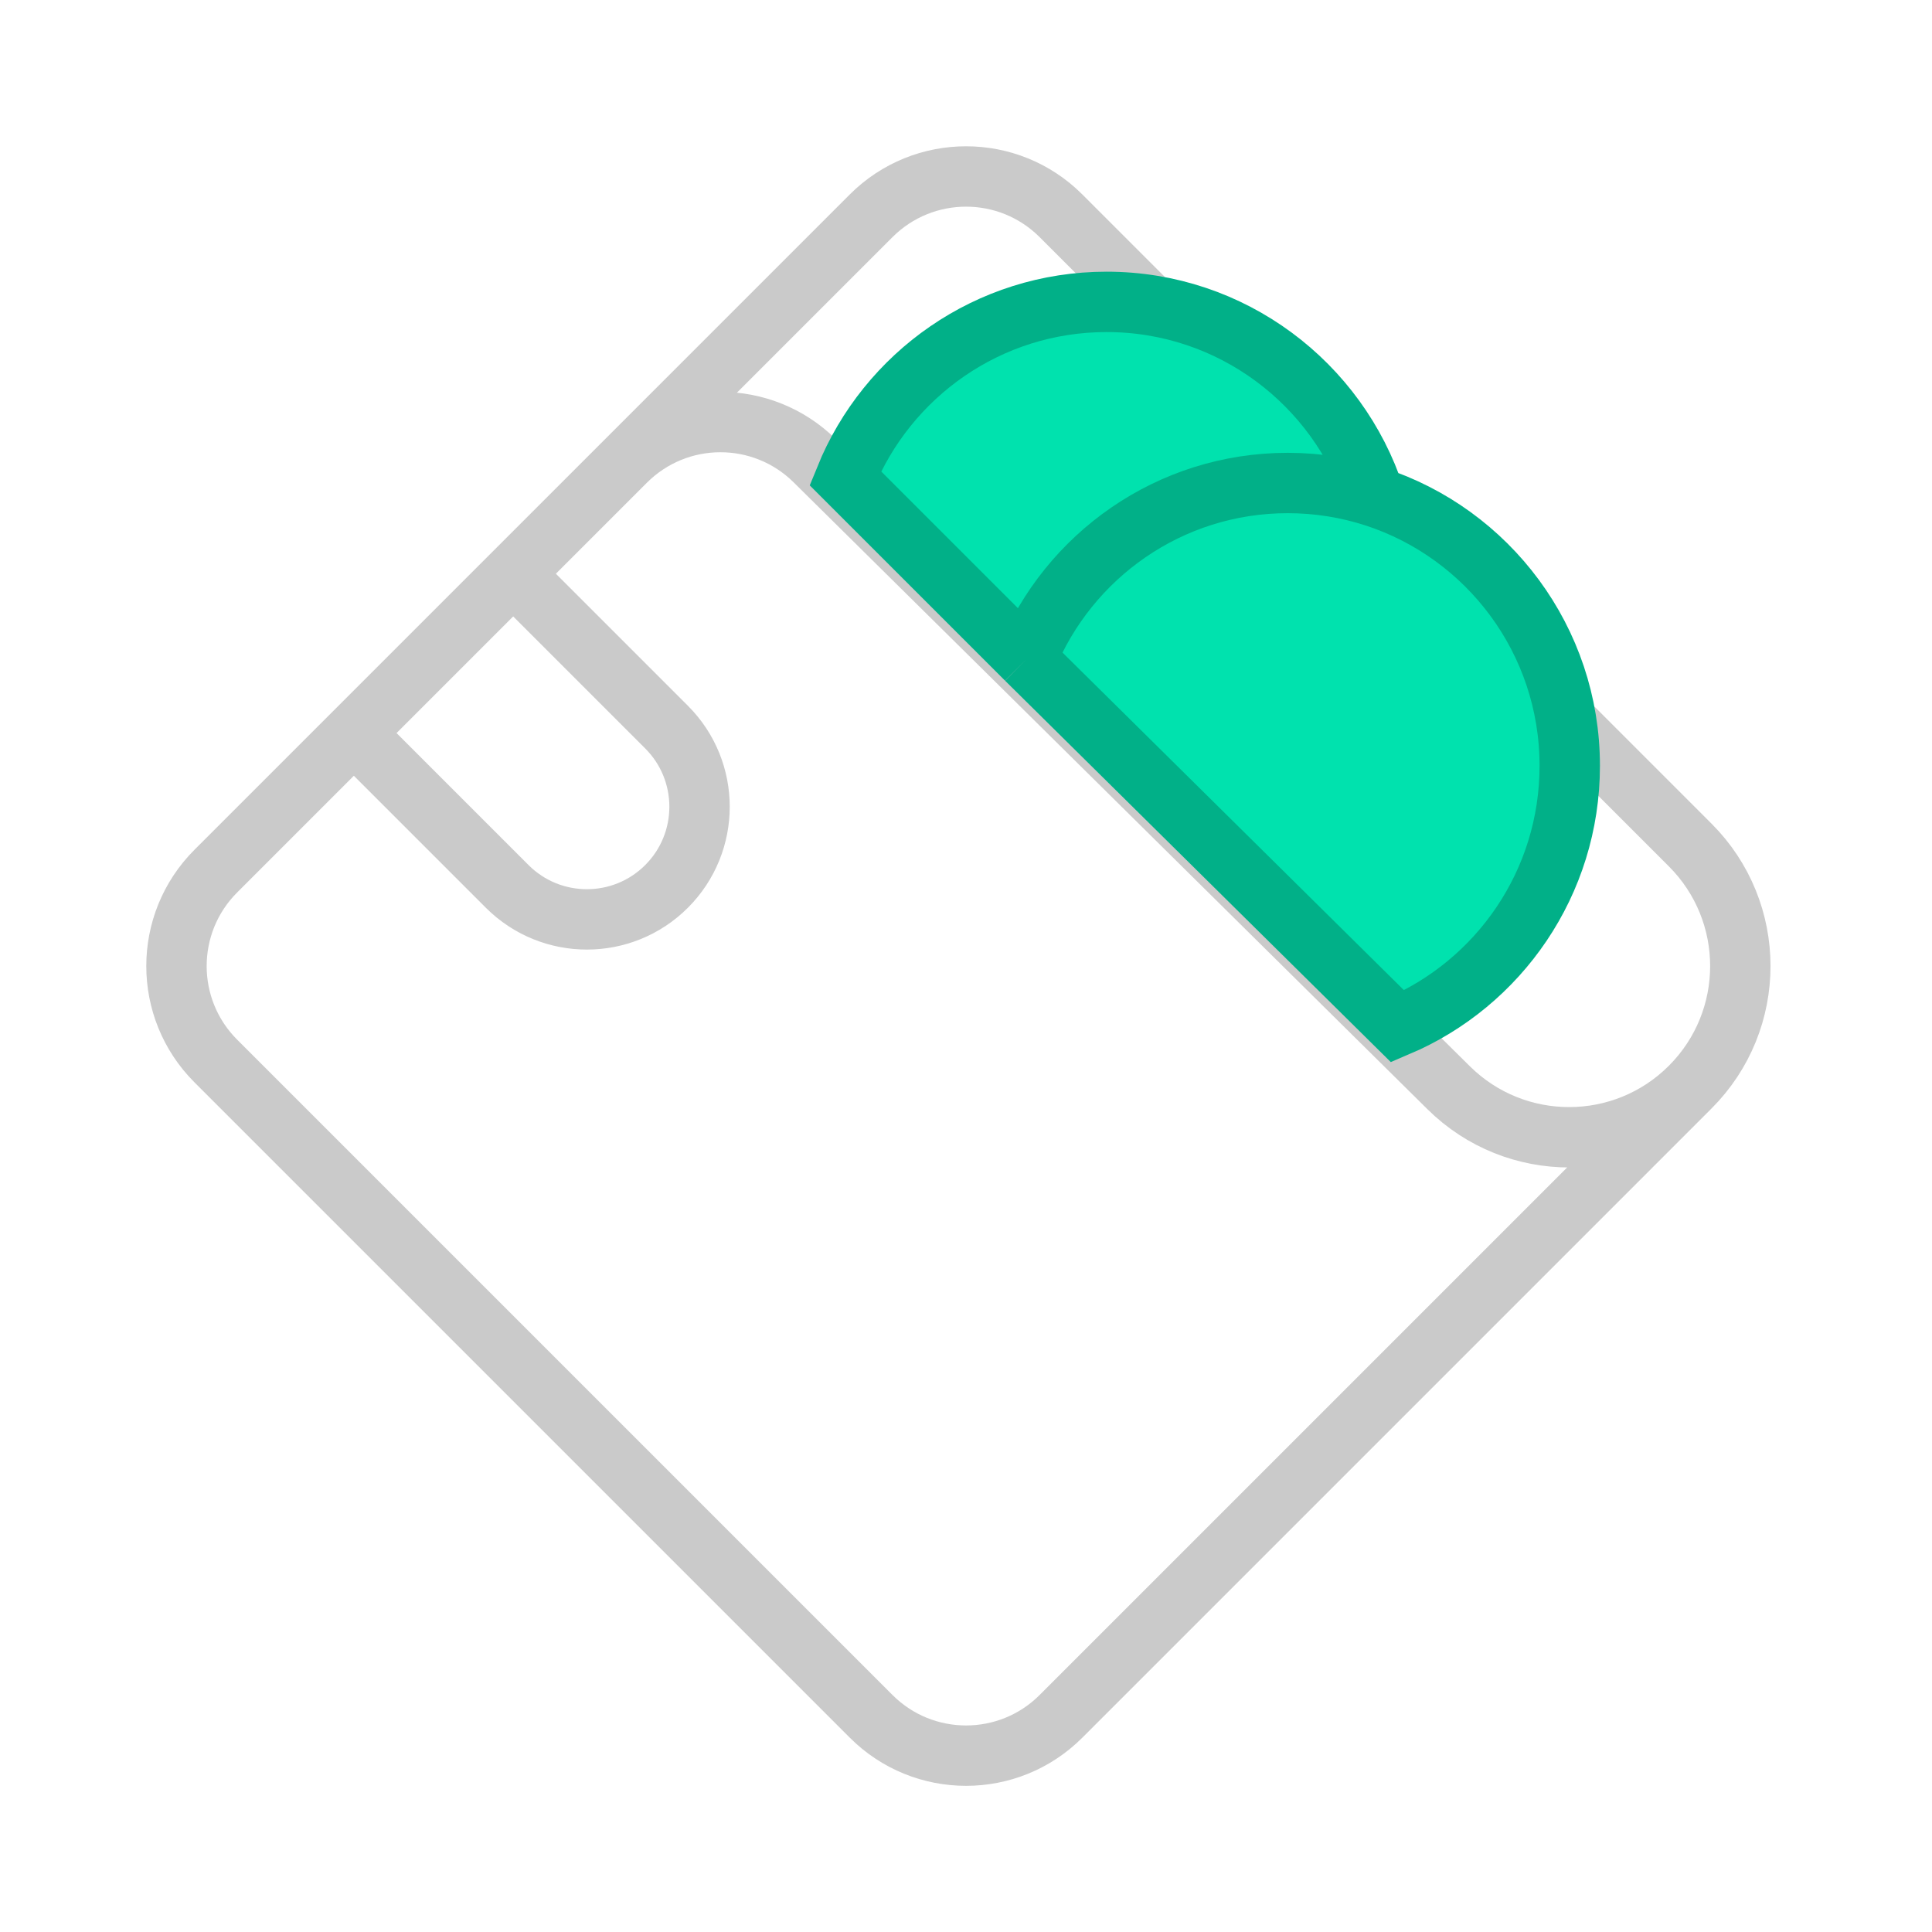
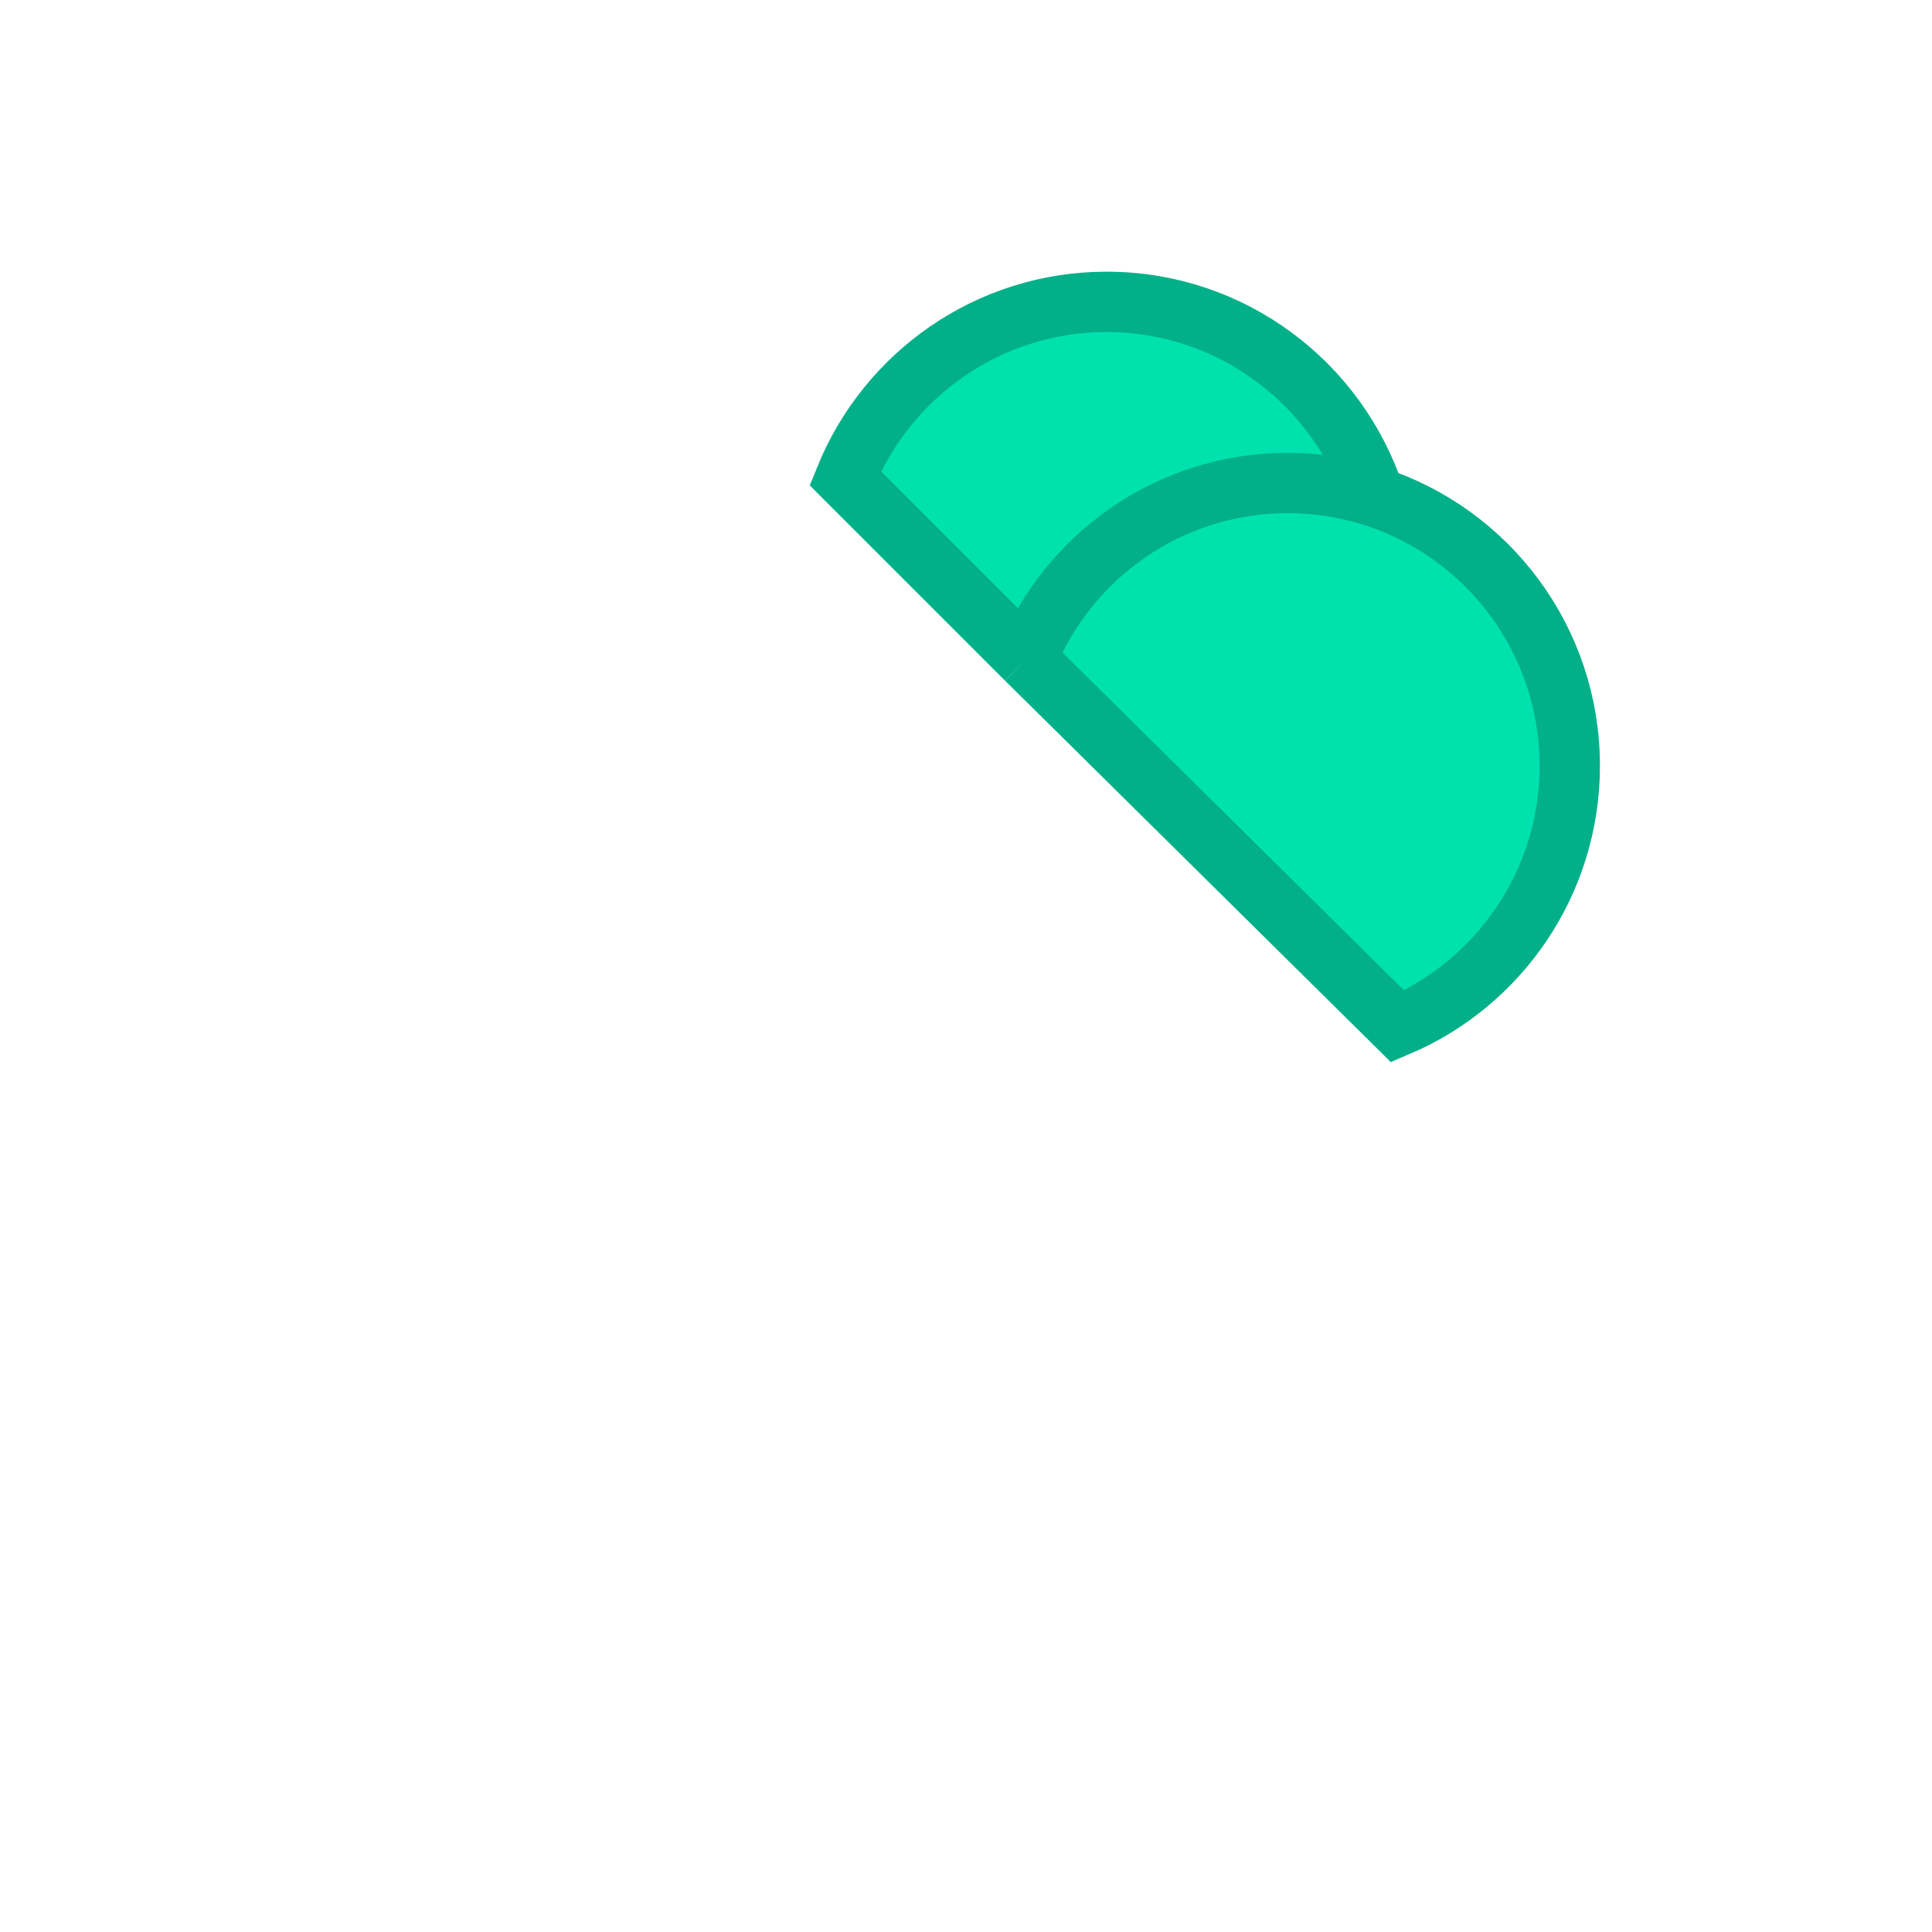
<svg xmlns="http://www.w3.org/2000/svg" width="32" height="32" viewBox="0 0 32 32" fill="none">
-   <rect width="32" height="32" fill="white" />
-   <path d="M28 18.001L17.573 28.428C16.705 29.296 15.297 29.296 14.429 28.428L3.574 17.573C2.706 16.705 2.706 15.297 3.574 14.429L5.861 12.142M9.463 8.54L14.429 3.574C15.297 2.706 16.705 2.706 17.573 3.574L27.995 13.996C29.102 15.103 29.102 16.899 27.995 18.006V18.006C26.891 19.11 25.104 19.114 23.995 18.017L13.496 7.633C12.626 6.773 11.226 6.777 10.361 7.642L8.5 9.503M8.5 9.503L11.04 12.043C11.769 12.771 11.769 13.953 11.04 14.682V14.682C10.311 15.41 9.13 15.41 8.401 14.682L5.861 12.142M8.5 9.503L5.861 12.142" stroke="#CACACA" />
  <path d="M26 12.684C26 14.624 24.824 16.288 23.149 17L17 10.92L14 7.92C14.695 6.207 16.371 5 18.329 5C20.401 5 22.159 6.353 22.77 8.227C24.644 8.836 26 10.601 26 12.684Z" fill="#00E2AE" />
  <path d="M17 10.92C17.695 9.207 19.371 8 21.329 8C21.831 8 22.316 8.08 22.77 8.227M17 10.92L23.149 17C24.824 16.288 26 14.624 26 12.684C26 10.601 24.644 8.836 22.77 8.227M17 10.92L14 7.92C14.695 6.207 16.371 5 18.329 5C20.401 5 22.159 6.353 22.77 8.227" stroke="#01B088" />
</svg>